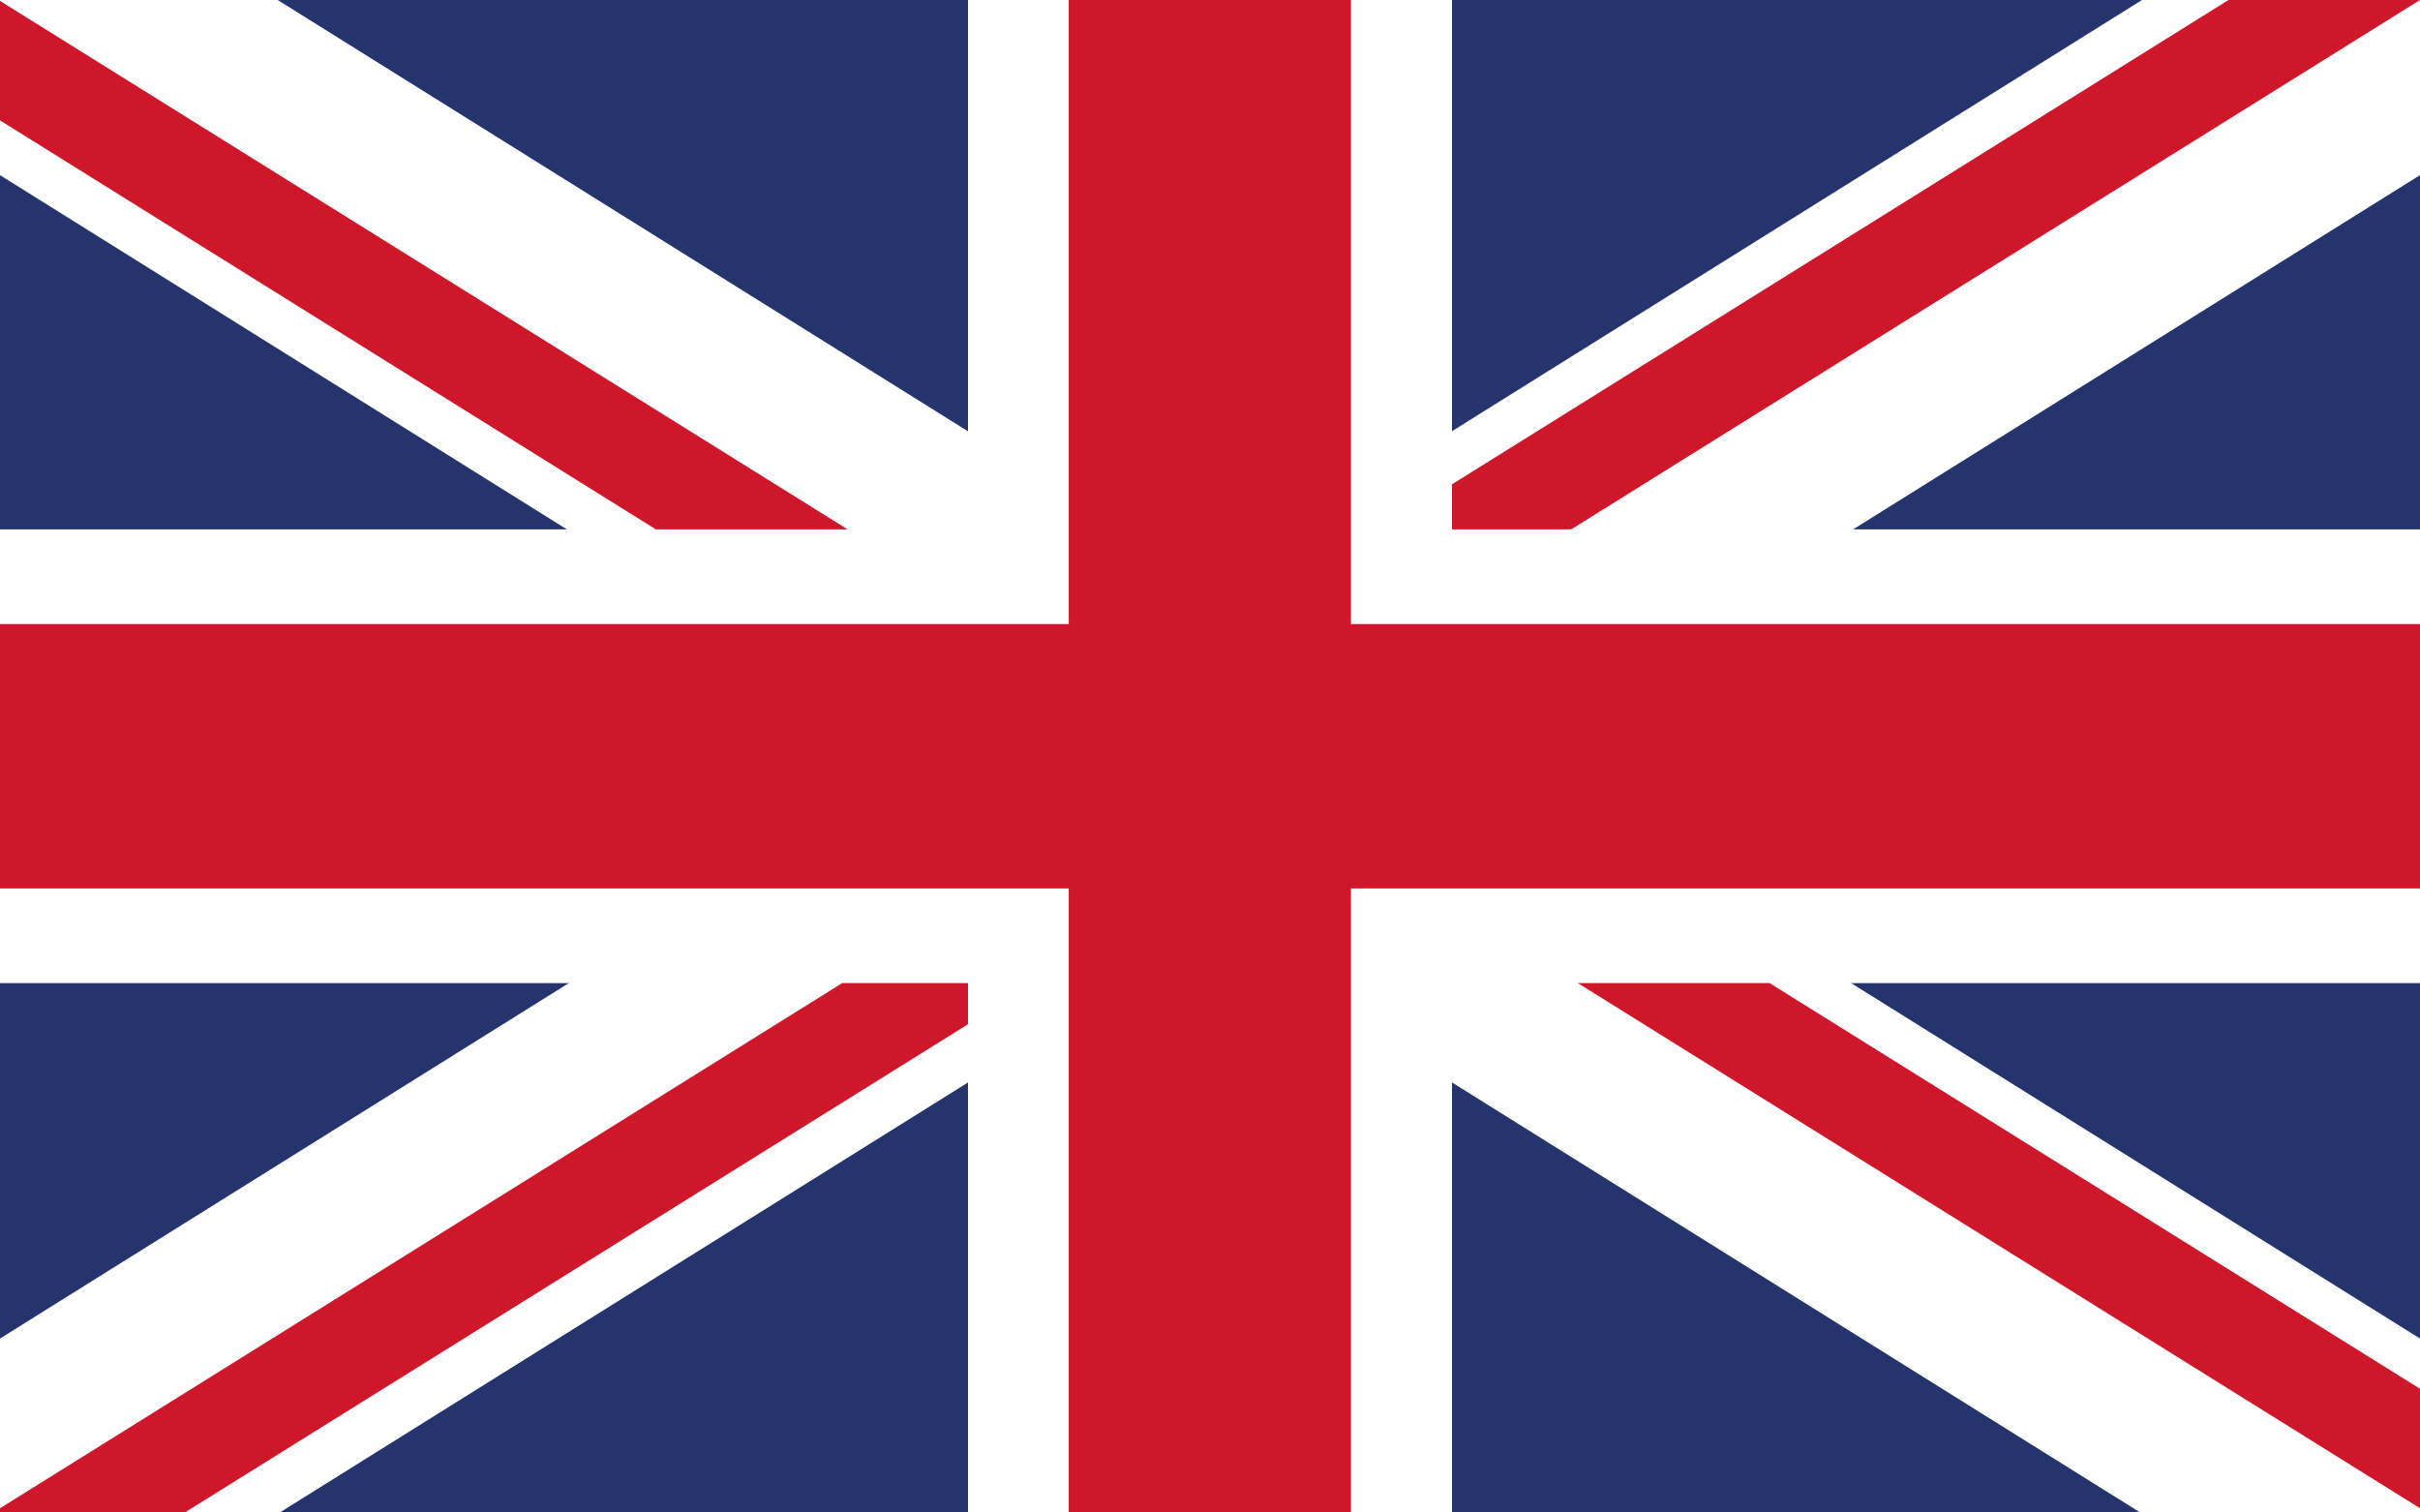
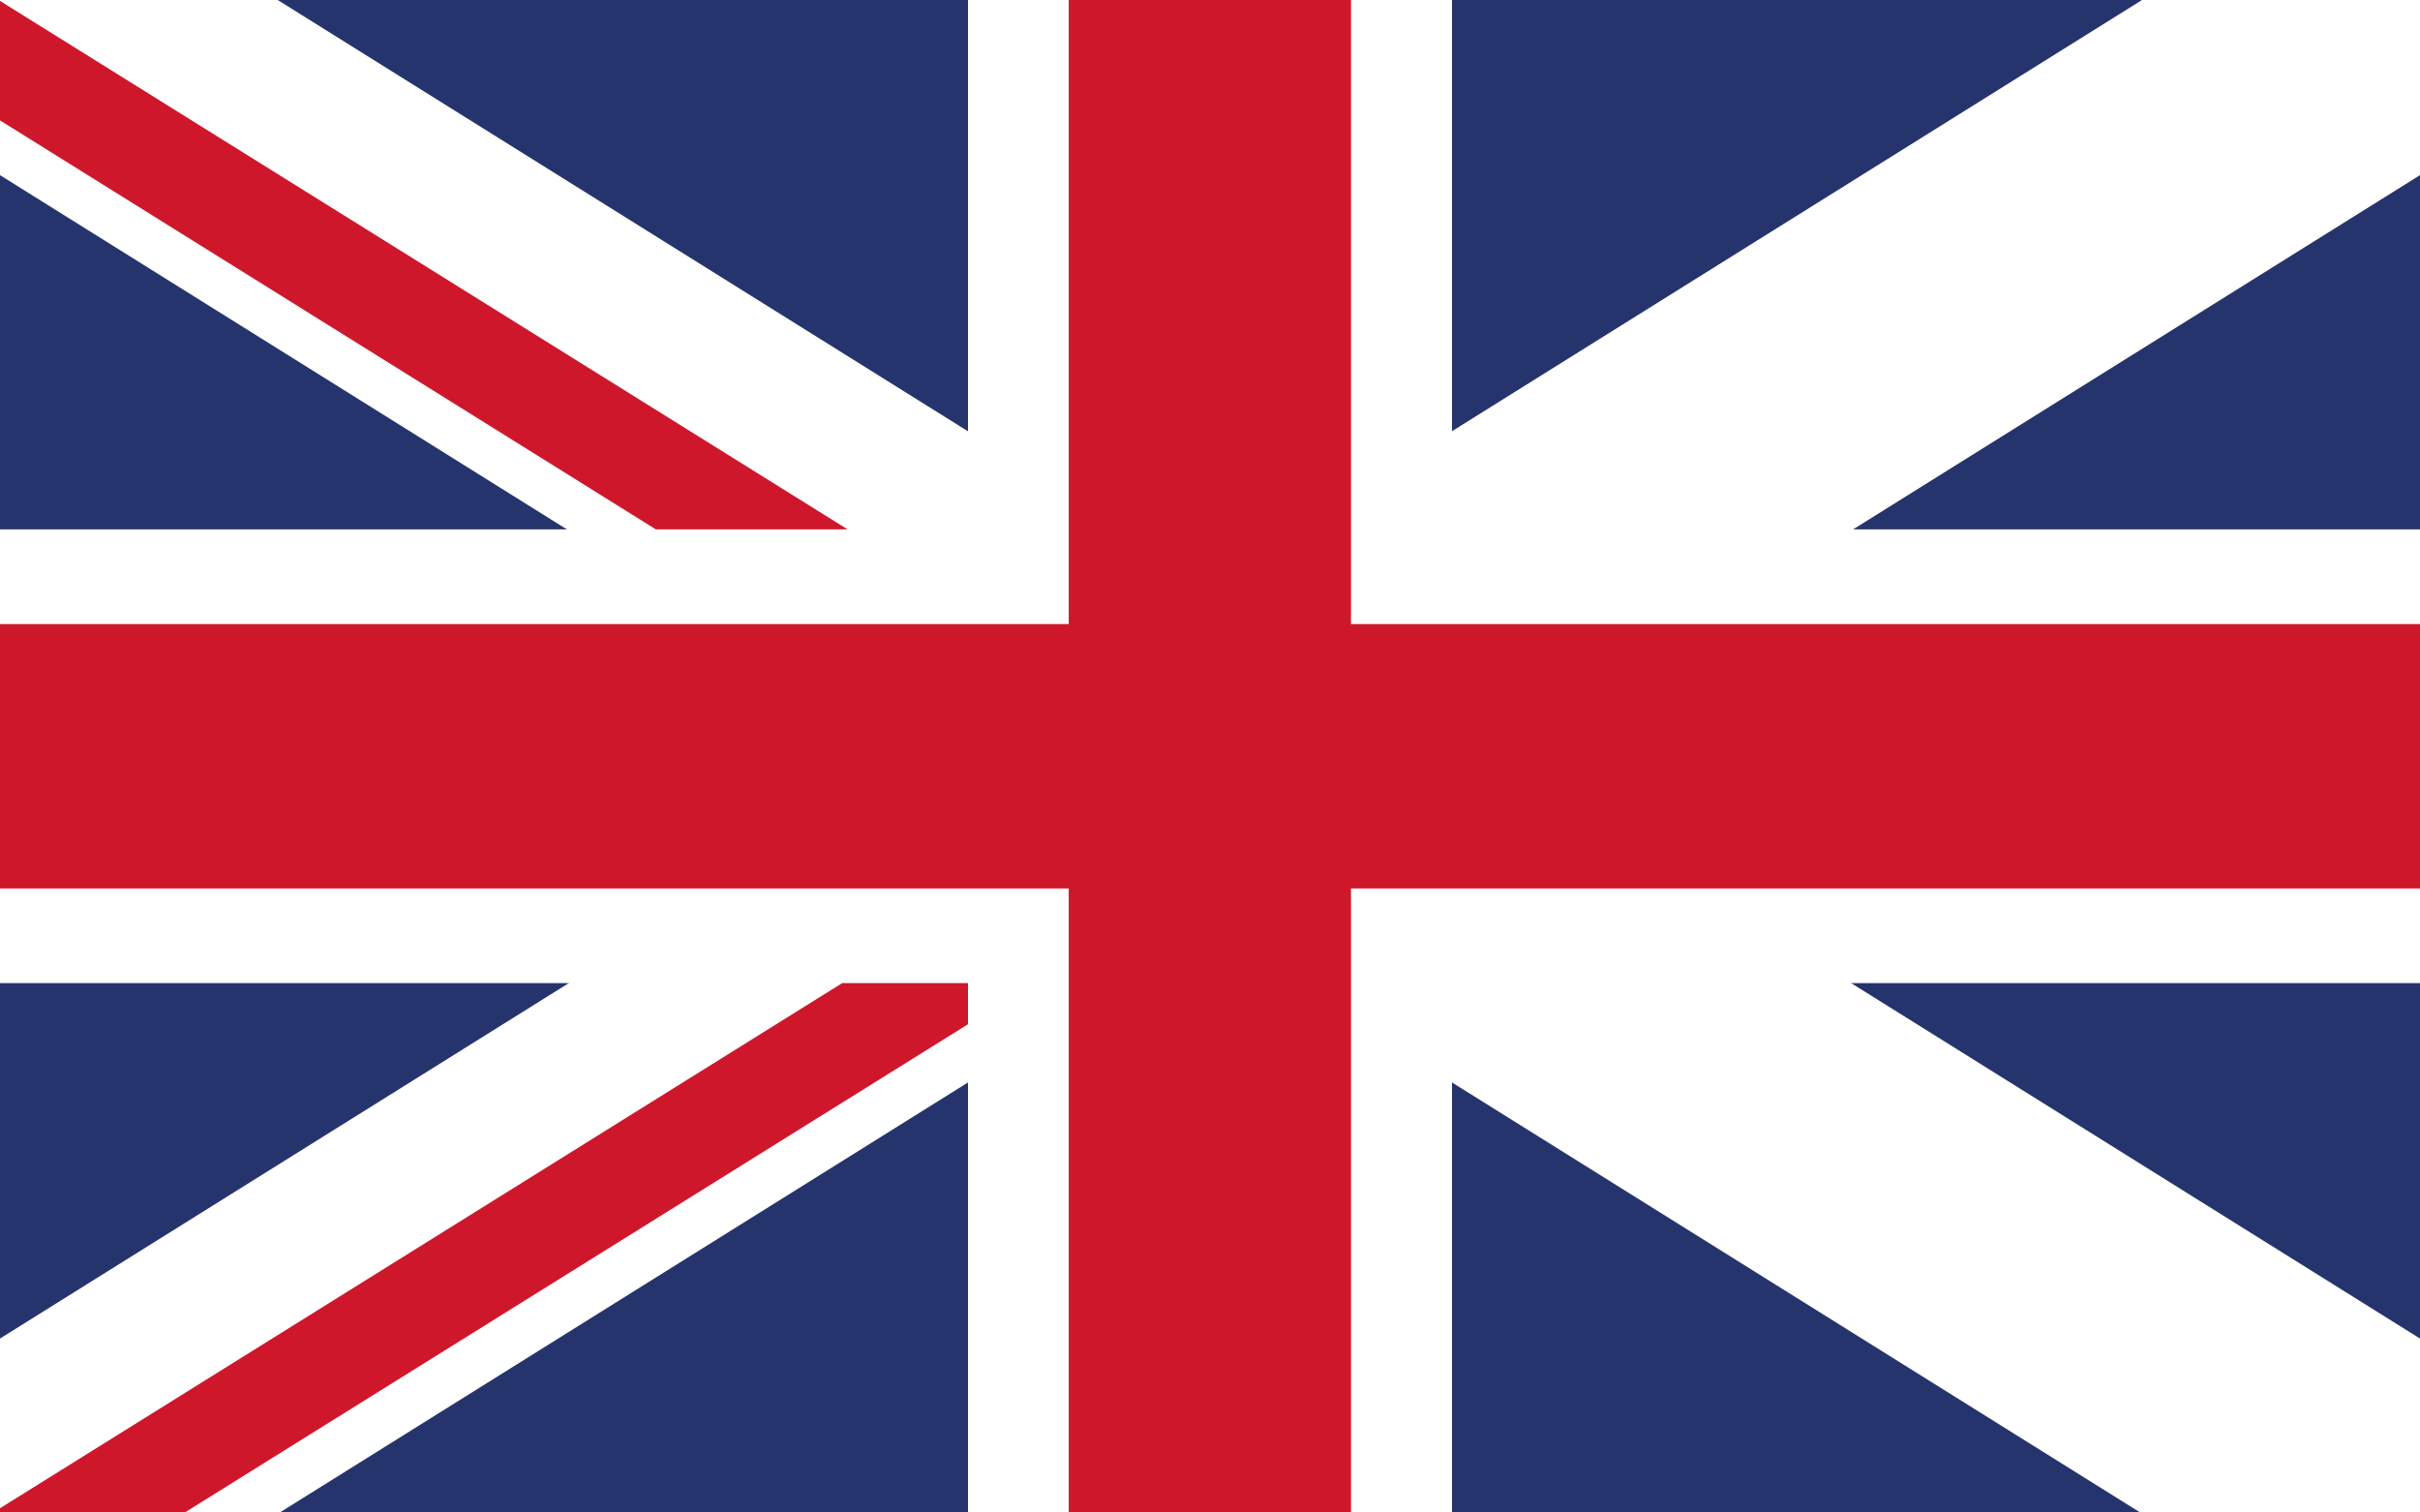
<svg xmlns="http://www.w3.org/2000/svg" id="Vrstva_1" data-name="Vrstva 1" viewBox="0 0 80 50">
  <defs>
    <style>.cls-1{fill:#25346d;}.cls-2{fill:#fff;}.cls-3{fill:#cf172c;}</style>
  </defs>
  <title>Vlajka_1</title>
  <rect class="cls-1" width="80" height="50" />
  <polygon class="cls-2" points="80 17.5 48 17.5 48 0 32 0 32 17.5 0 17.5 0 32.5 32 32.5 32 50 48 50 48 32.5 80 32.5 80 17.5" />
  <polygon class="cls-2" points="80 44.25 9.18 0 0 0 0 5.79 70.75 50 80 50 80 44.25" />
  <polygon class="cls-2" points="0 44.25 70.81 0 80 0 80 5.79 9.25 50 0 50 0 44.25" />
  <polygon class="cls-3" points="80 20.63 44.66 20.63 44.66 0 35.33 0 35.33 20.63 0 20.63 0 29.37 35.33 29.37 35.33 50 44.66 50 44.66 29.37 80 29.37 80 20.63" />
-   <polygon class="cls-3" points="80 49.86 80 45.91 58.5 32.5 52.16 32.5 80 49.86" />
-   <polygon class="cls-3" points="80 0 73.67 0 48 16.01 48 17.5 51.94 17.5 80 0 80 0" />
  <polygon class="cls-3" points="27.84 32.5 0 49.86 0 50 6.11 50 32 33.86 32 32.5 27.84 32.5" />
  <polygon class="cls-3" points="0 0.03 0 3.98 21.68 17.5 28.02 17.5 0 0.03" />
</svg>